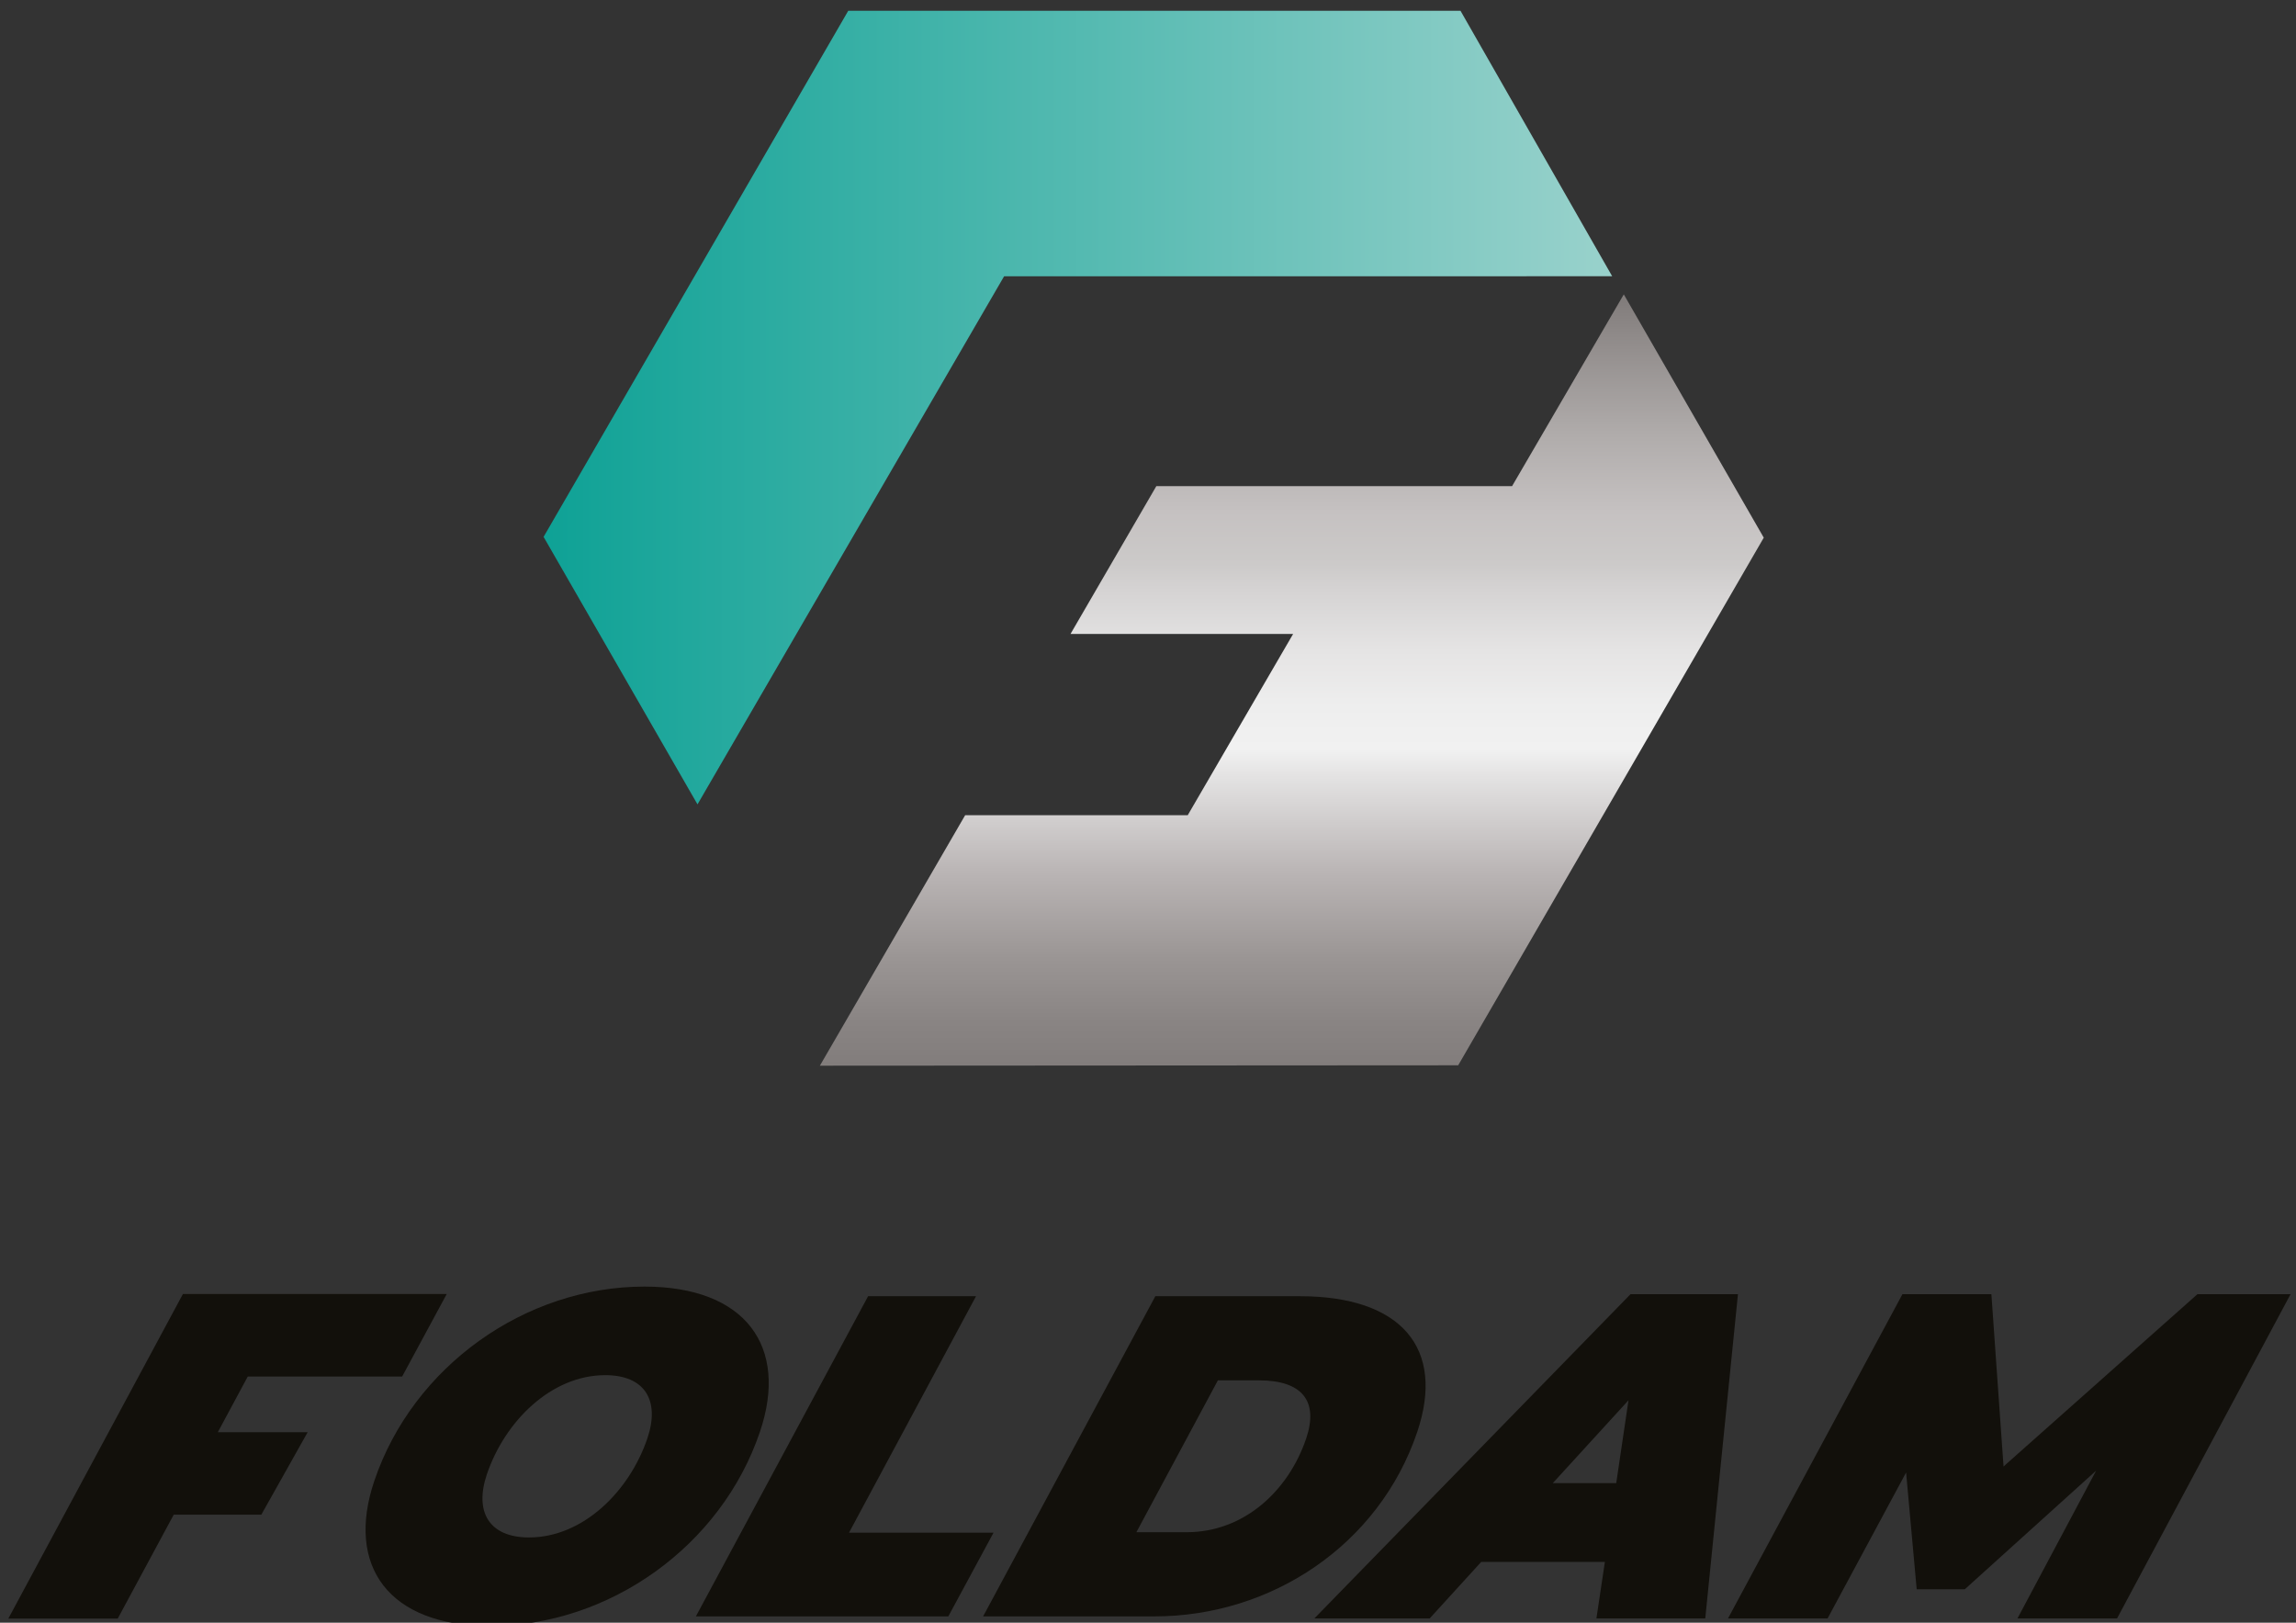
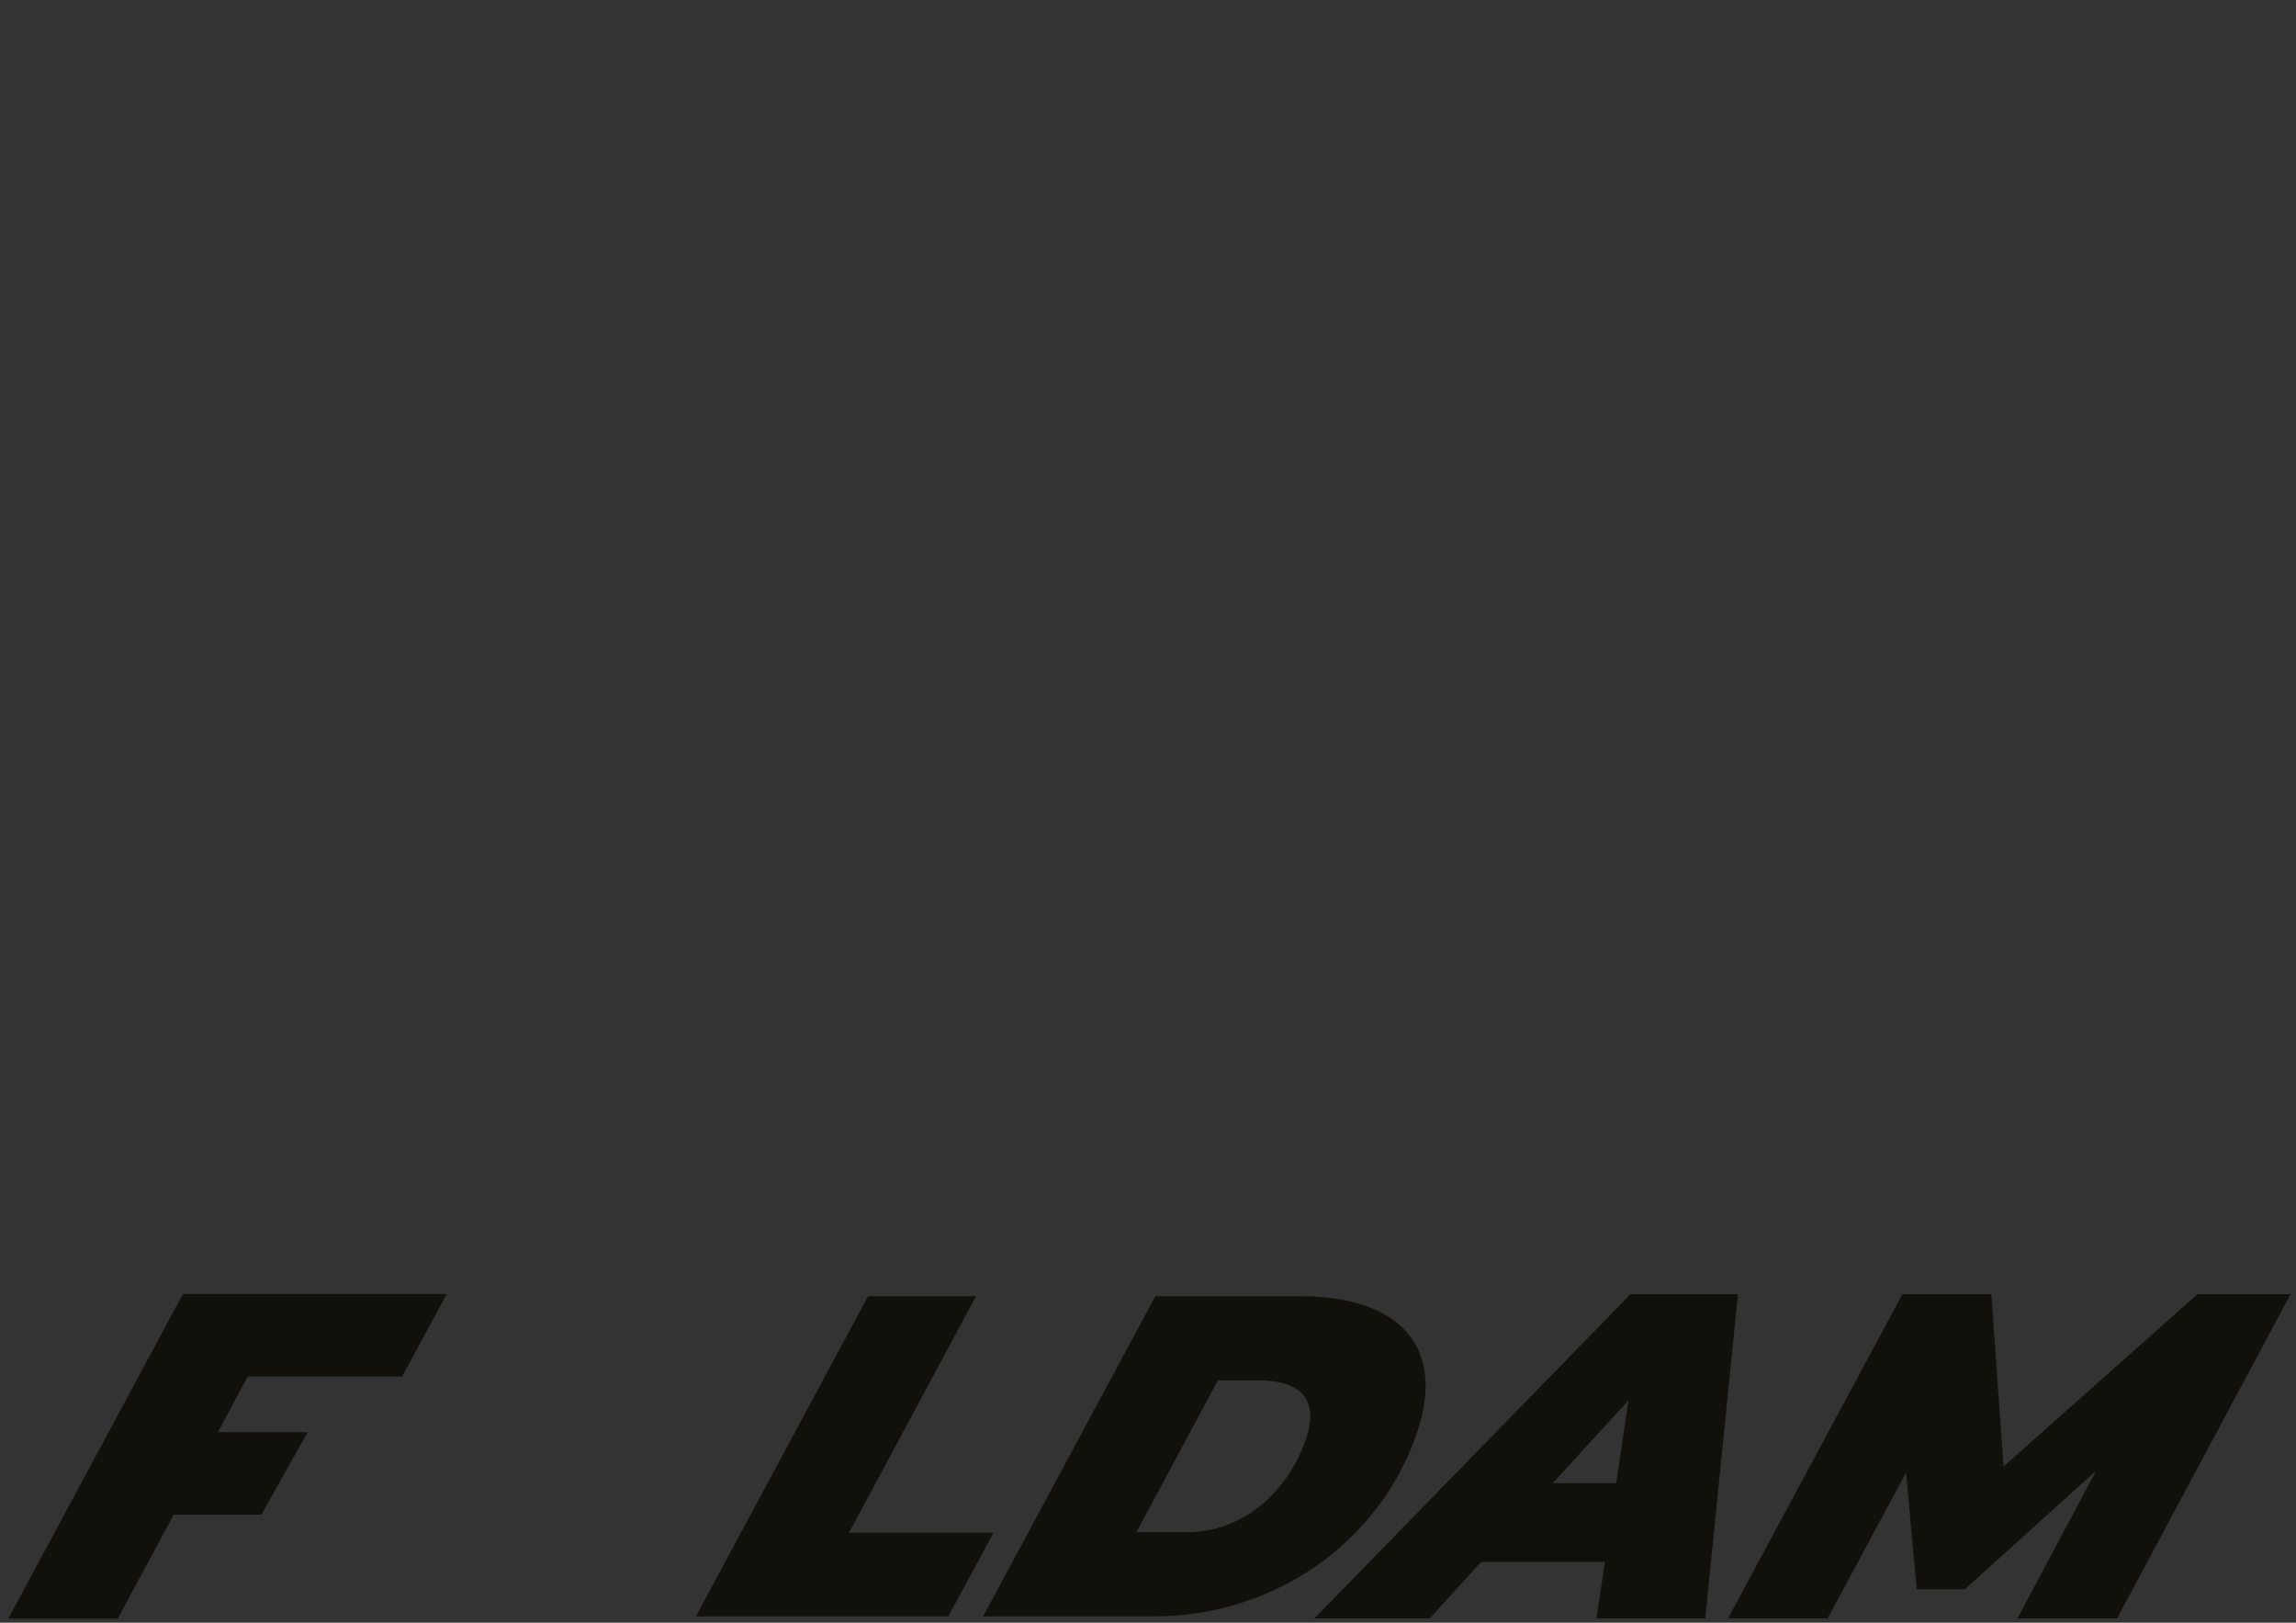
<svg xmlns="http://www.w3.org/2000/svg" xmlns:xlink="http://www.w3.org/1999/xlink" version="1.1" id="Laag_1" x="0px" y="0px" width="212.6px" height="150.24px" viewBox="0 0 212.6 150.24" xml:space="preserve">
  <rect x="0" y="0" width="212.6" height="150.24" fill="#333333" stroke="none" />
  <g>
    <defs>
-       <path id="SVGID_1_" d="M78.543,1L50.334,49.706l14.252,24.768c0.321-0.556,0.321-0.556,0.781-1.348 c9.204-15.85,18.406-31.698,27.609-47.546l56.305-0.003C144.601,17.384,139.92,9.191,135.238,1H78.543z" />
-     </defs>
+       </defs>
    <clipPath id="SVGID_2_">
      <use xlink:href="#SVGID_1_" overflow="visible" />
    </clipPath>
    <linearGradient id="SVGID_3_" gradientUnits="userSpaceOnUse" x1="-147.702" y1="301.793" x2="-147.233" y2="301.793" gradientTransform="matrix(211.026 0 0 -211.026 31219.33 63723.984)">
      <stop offset="0" style="stop-color:#0DA195" />
      <stop offset="2.717170e-007" style="stop-color:#0DA195" />
      <stop offset="1" style="stop-color:#9AD2CC" />
    </linearGradient>
    <rect x="50.334" y="1" clip-path="url(#SVGID_2_)" fill="url(#SVGID_3_)" width="98.947" height="73.474" />
  </g>
  <g>
    <defs>
      <path id="SVGID_4_" d="M140.011,45.01h-32.94l-7.945,13.682h20.613l-9.759,16.782H89.371c-4.485,7.731-8.97,15.463-13.454,23.193 c19.701-0.012,39.403-0.024,59.106-0.036c9.432-16.283,18.862-32.568,28.294-48.851l-12.961-22.525L140.011,45.01z" />
    </defs>
    <clipPath id="SVGID_5_">
      <use xlink:href="#SVGID_4_" overflow="visible" />
    </clipPath>
    <linearGradient id="SVGID_6_" gradientUnits="userSpaceOnUse" x1="-147.833" y1="302.103" x2="-147.364" y2="302.103" gradientTransform="matrix(0 -152.302 -152.302 0 46130.305 -22416.592)">
      <stop offset="0" style="stop-color:#827D7C" />
      <stop offset="0.055" style="stop-color:#898483" />
      <stop offset="0.143" style="stop-color:#9B9695" />
      <stop offset="0.253" style="stop-color:#BAB5B5" />
      <stop offset="0.379" style="stop-color:#E4E3E3" />
      <stop offset="0.413" style="stop-color:#F1F1F1" />
      <stop offset="0.47" style="stop-color:#EEEEEE" />
      <stop offset="0.542" style="stop-color:#E5E4E4" />
      <stop offset="0.622" style="stop-color:#D5D3D3" />
      <stop offset="0.656" style="stop-color:#CCCAC9" />
      <stop offset="0.725" style="stop-color:#C5C1C1" />
      <stop offset="0.829" style="stop-color:#AFABAA" />
      <stop offset="0.955" style="stop-color:#8F8A89" />
      <stop offset="1" style="stop-color:#827D7C" />
    </linearGradient>
-     <rect x="75.917" y="27.255" clip-path="url(#SVGID_5_)" fill="url(#SVGID_6_)" width="87.4" height="71.412" />
  </g>
  <g>
-     <path fill="#12100B" d="M34.661,137.104c3.584-10.601,13.977-17.985,25.01-17.985c9.359,0,13.369,5.538,10.699,13.438 c-3.583,10.603-13.978,17.987-25.011,17.987C36,150.544,31.99,145.006,34.661,137.104 M59.949,133.156 c1.175-3.477-0.216-5.837-3.908-5.837c-4.98,0-9.292,4.249-10.961,9.187c-1.176,3.478,0.216,5.839,3.908,5.839 C53.969,142.345,58.281,138.094,59.949,133.156" />
    <polygon fill="#12100B" points="80.382,120.01 90.376,120.01 78.615,141.904 91.996,141.904 87.811,149.652 64.436,149.652 " />
    <path fill="#12100B" d="M106.98,120.01h13.381c9.357,0,13.498,4.785,10.866,12.577c-3.536,10.46-13.518,17.065-24.316,17.065 H91.032L106.98,120.01z M109.885,141.859c5.29,0,9.418-3.812,11.064-8.68c1.158-3.431-0.343-5.378-4.367-5.378h-3.811 l-7.546,14.058H109.885z" />
    <path fill="#12100B" d="M148.606,144.608h-11.451l-4.769,5.231h-10.678l29.271-30.017h9.948l-3.027,30.017h-10.079L148.606,144.608 z M149.656,137.318l1.136-7.675l-7.012,7.675H149.656z" />
    <polygon fill="#12100B" points="212.097,119.821 196.031,149.84 186.811,149.84 194.093,136.16 181.936,147.14 177.477,147.14 176.497,136.332 169.229,149.84 160.008,149.84 176.159,119.821 184.394,119.821 185.519,135.774 203.475,119.821 " />
    <polygon fill="#12100B" points="16.085,140.239 24.195,140.239 28.489,132.599 20.17,132.599 22.941,127.447 37.237,127.447 41.365,119.806 16.938,119.806 0.771,149.857 10.902,149.857 " />
  </g>
</svg>